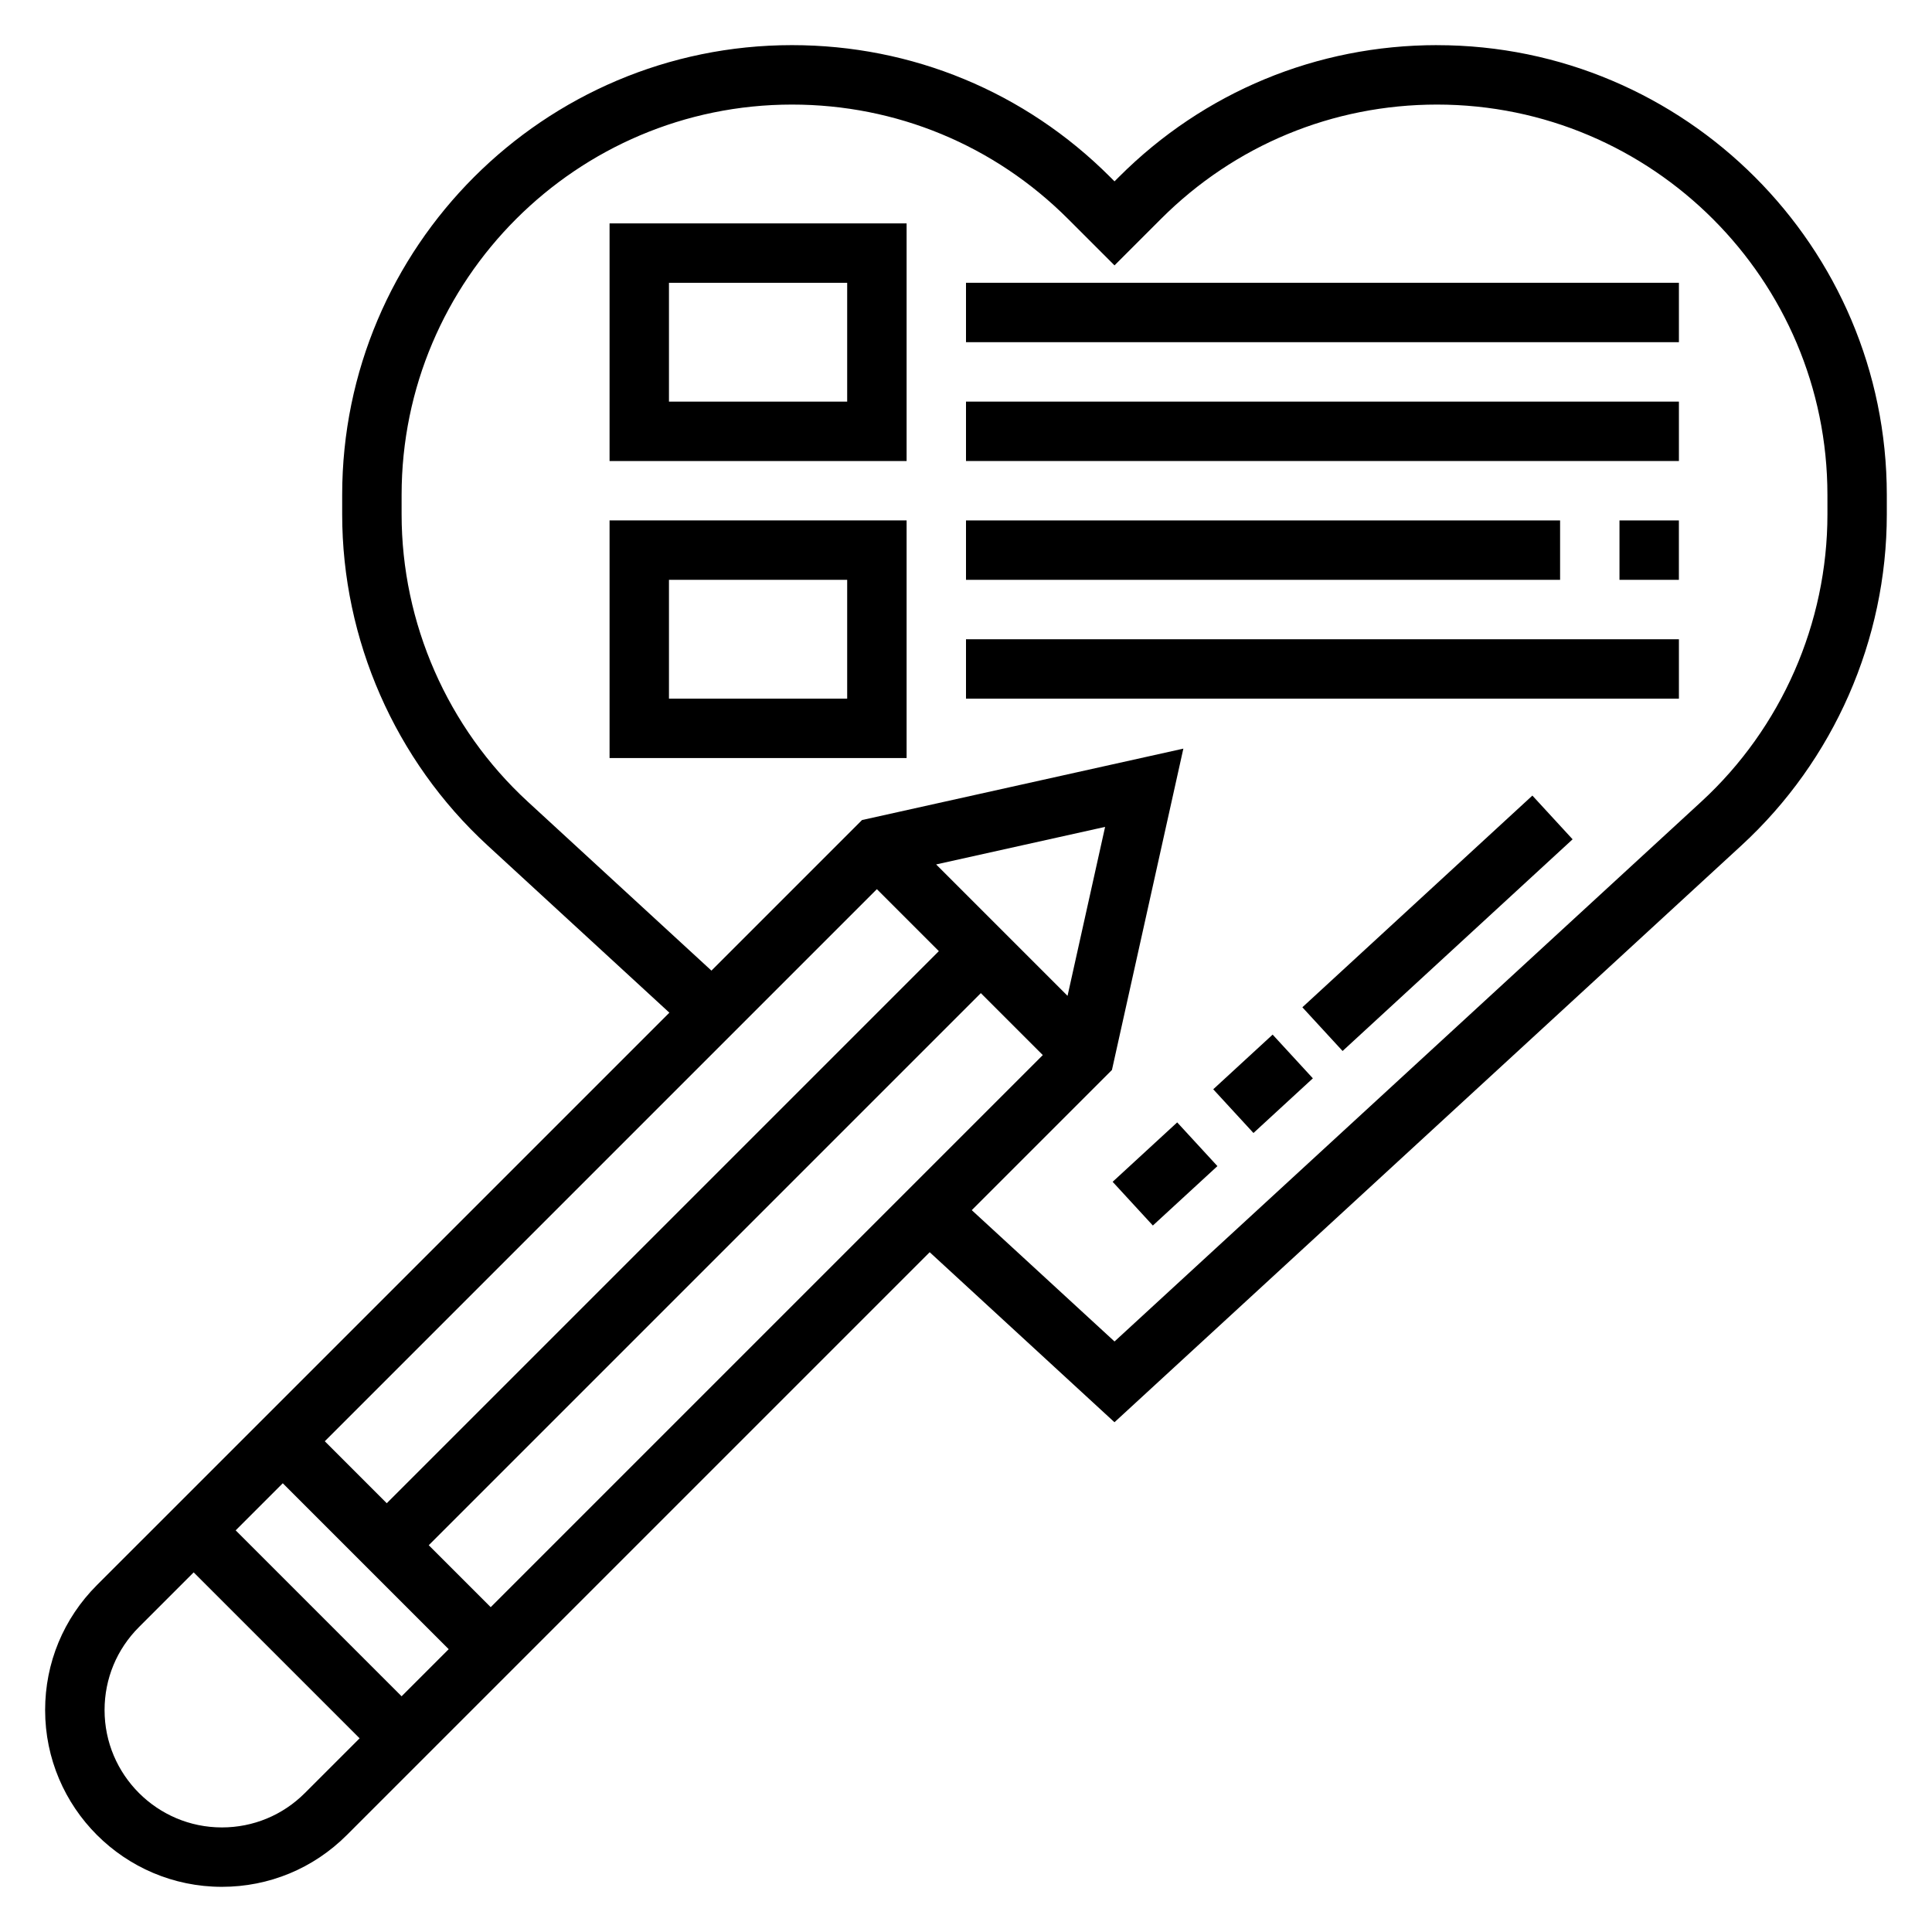
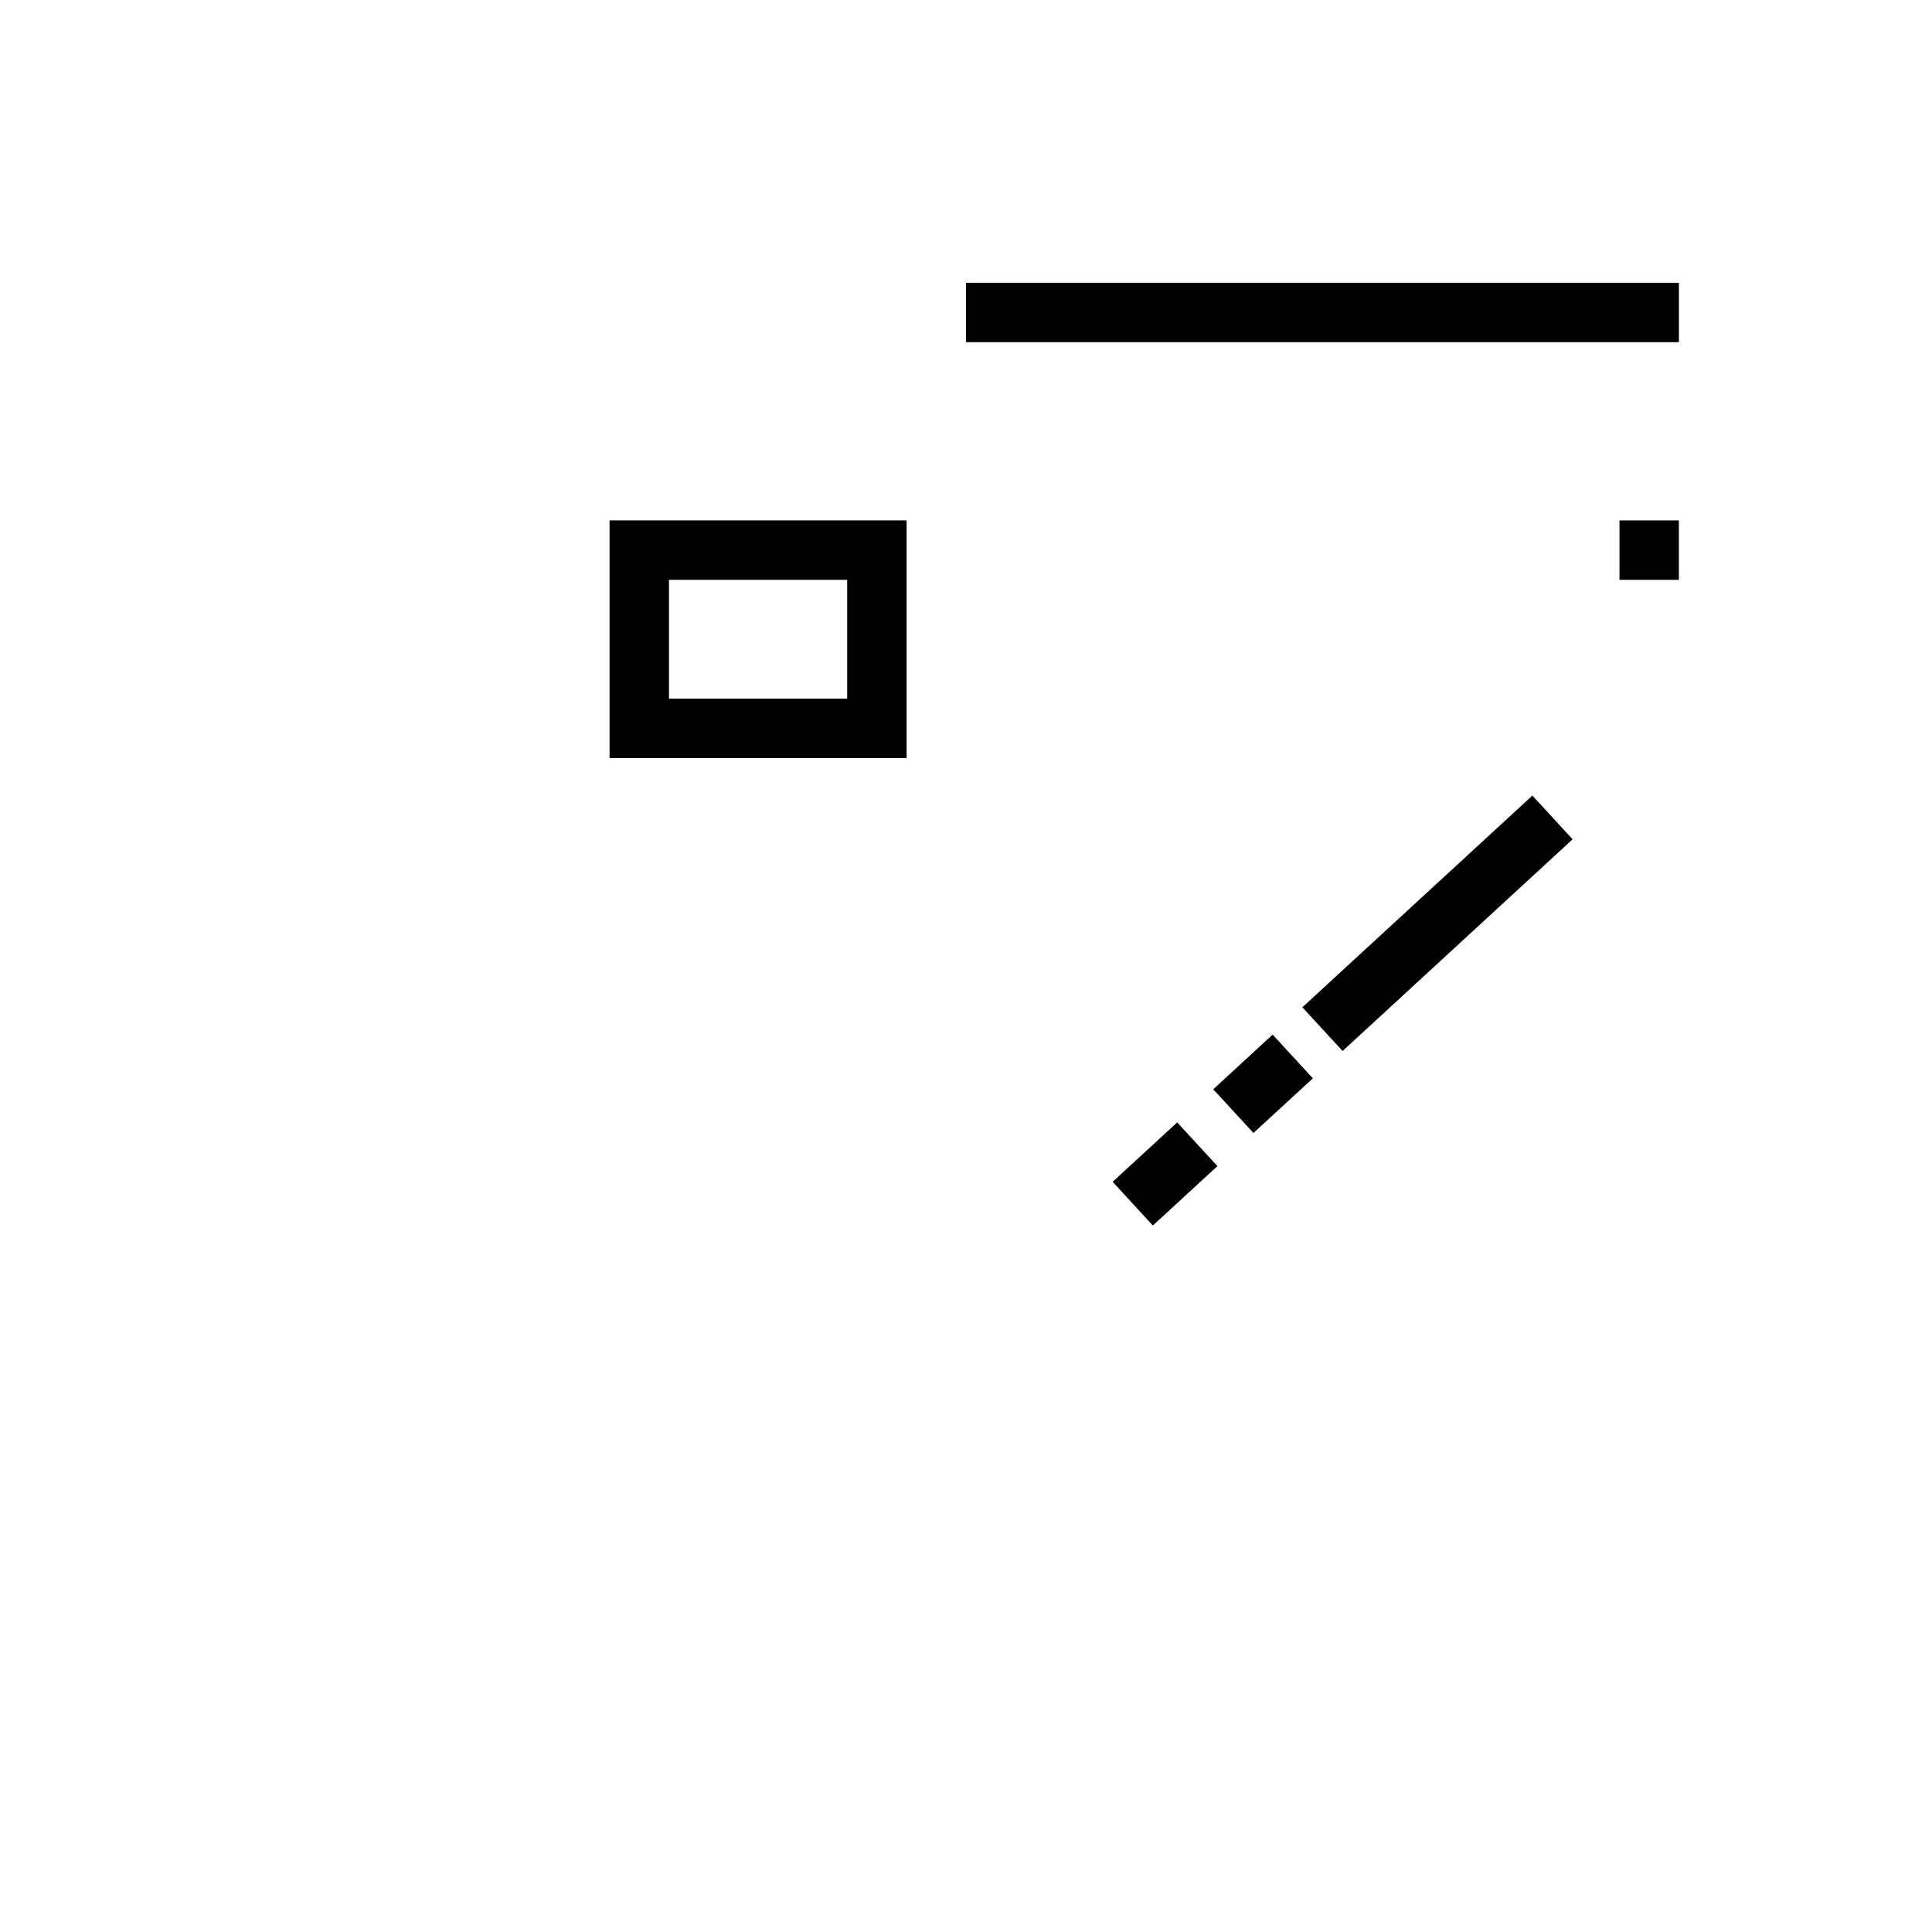
<svg xmlns="http://www.w3.org/2000/svg" fill="#000000" width="800px" height="800px" version="1.1" viewBox="144 144 512 512">
  <g>
    <path d="m438.86 457.19 17.109-15.746 10.66 11.586-17.109 15.746z" />
    <path d="m465.52 432.67 15.742-14.488 10.66 11.586-15.742 14.488z" />
    <path d="m489.14 410.94 60.957-56.102 10.66 11.586-60.957 56.102z" />
-     <path d="m524.83 155.96c-31.836 0-61.773 12.398-84.285 34.914l-1.188 1.188-1.188-1.188c-22.516-22.516-52.445-34.914-84.289-34.914-65.73 0-119.2 53.469-119.2 119.2v5.133c0 33.242 14.027 65.219 38.496 87.727l48.215 44.352-151.71 151.7c-8.848 8.848-13.723 20.609-13.723 33.117 0 25.828 21.012 46.84 46.84 46.84 12.508 0 24.27-4.871 33.117-13.723l154.46-154.46 48.973 45.062 166.18-152.88c24.457-22.508 38.496-54.473 38.496-87.727v-5.133c-0.004-65.73-53.469-119.2-119.2-119.2zm-261.92 425.09-12.484 12.484-43.973-43.973 12.484-12.484zm-5.289-27.551 146.31-146.31 16.422 16.418-146.31 146.31zm169.29-145.59-34.824-34.824 44.777-9.949zm-50.531-28.27 16.422 16.422-146.31 146.31-16.418-16.422zm-151.59 239.54c-5.871 5.871-13.68 9.109-21.984 9.109-17.145 0-31.094-13.949-31.094-31.098 0-8.305 3.234-16.113 9.109-21.988l14.504-14.504 43.977 43.973zm403.5-338.88c0 28.859-12.18 56.602-33.41 76.137l-155.52 143.07-37.832-34.801 37.148-37.148 18.926-85.16-85.16 18.926-39.902 39.902-48.695-44.793c-21.234-19.539-33.414-47.285-33.414-76.137v-5.133c0-57.039 46.414-103.45 103.45-103.45 27.629 0 53.617 10.762 73.156 30.301l12.32 12.316 12.32-12.32c19.535-19.535 45.523-30.297 73.152-30.297 57.043 0 103.46 46.414 103.46 103.45z" />
-     <path d="m305.54 266.18h78.719v-62.977h-78.719zm15.742-47.234h47.23v31.488h-47.23z" />
    <path d="m305.54 344.89h78.719v-62.977h-78.719zm15.742-47.23h47.23v31.488h-47.23z" />
-     <path d="m400 250.43h188.93v15.742h-188.93z" />
    <path d="m400 218.94h188.93v15.742h-188.93z" />
-     <path d="m400 313.41h188.93v15.742h-188.93z" />
    <path d="m573.18 281.92h15.742v15.742h-15.742z" />
-     <path d="m400 281.92h157.44v15.742h-157.44z" />
+     <path d="m400 281.92h157.44h-157.44z" />
  </g>
</svg>